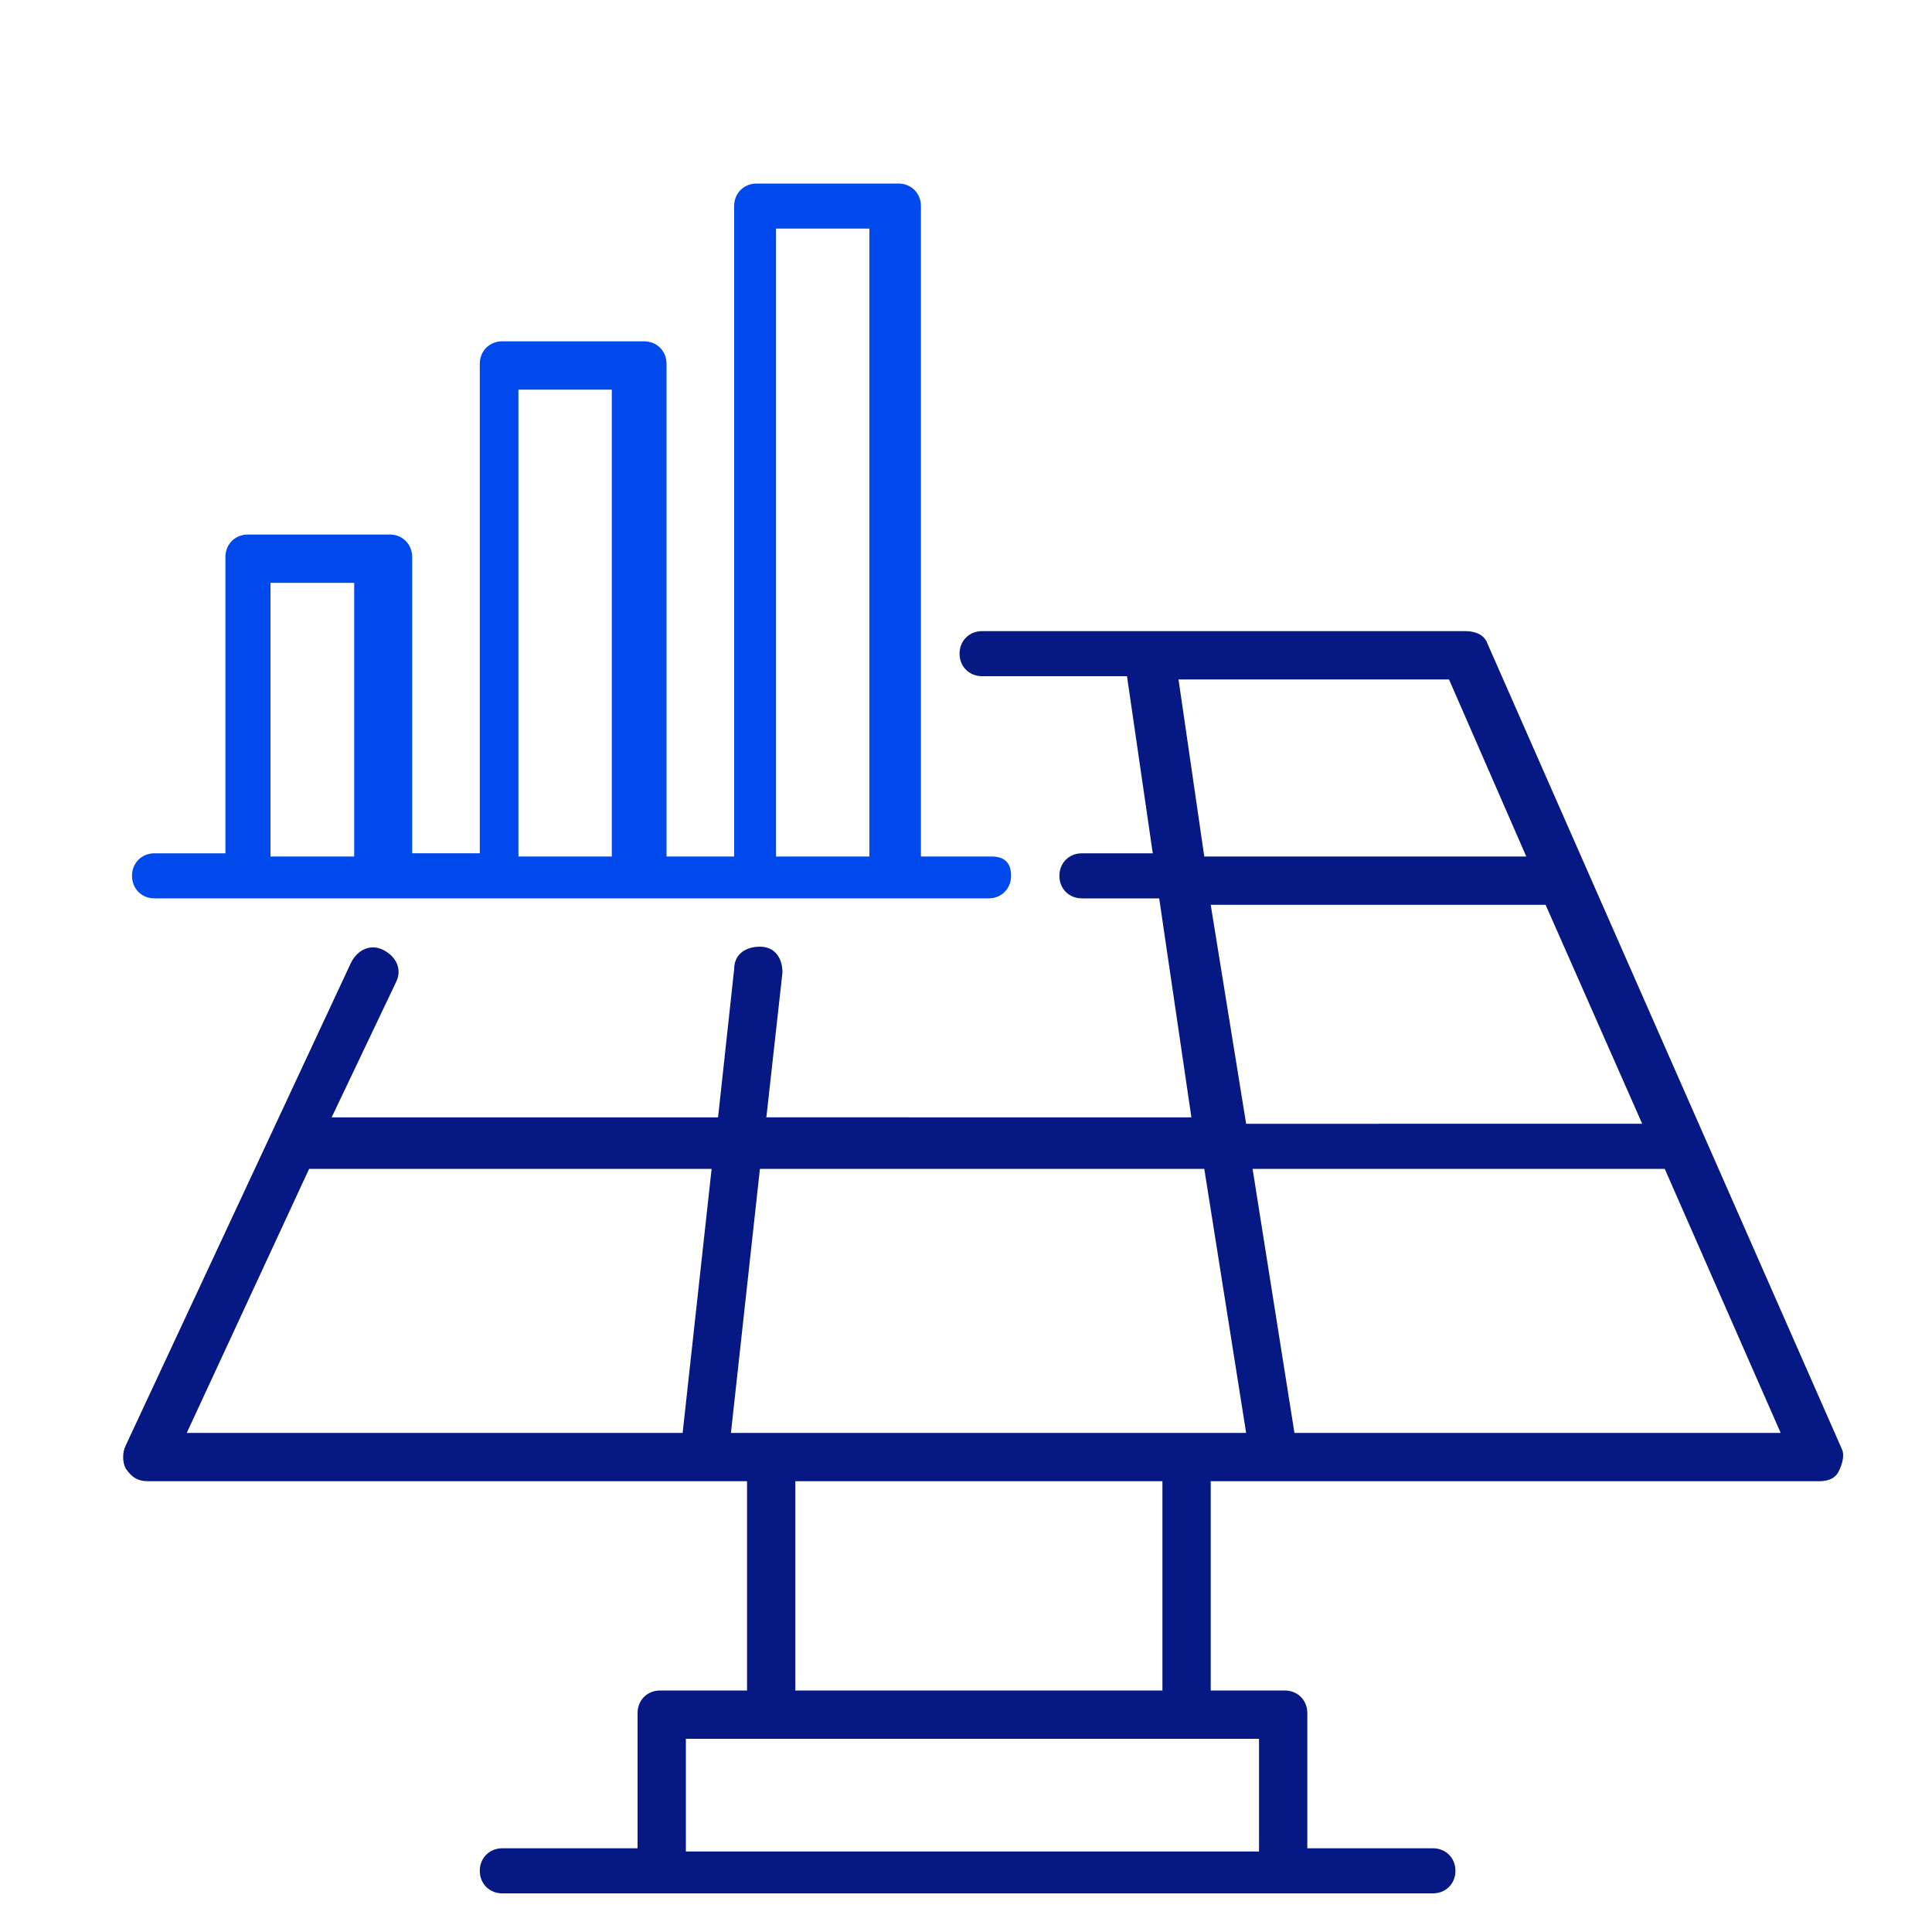
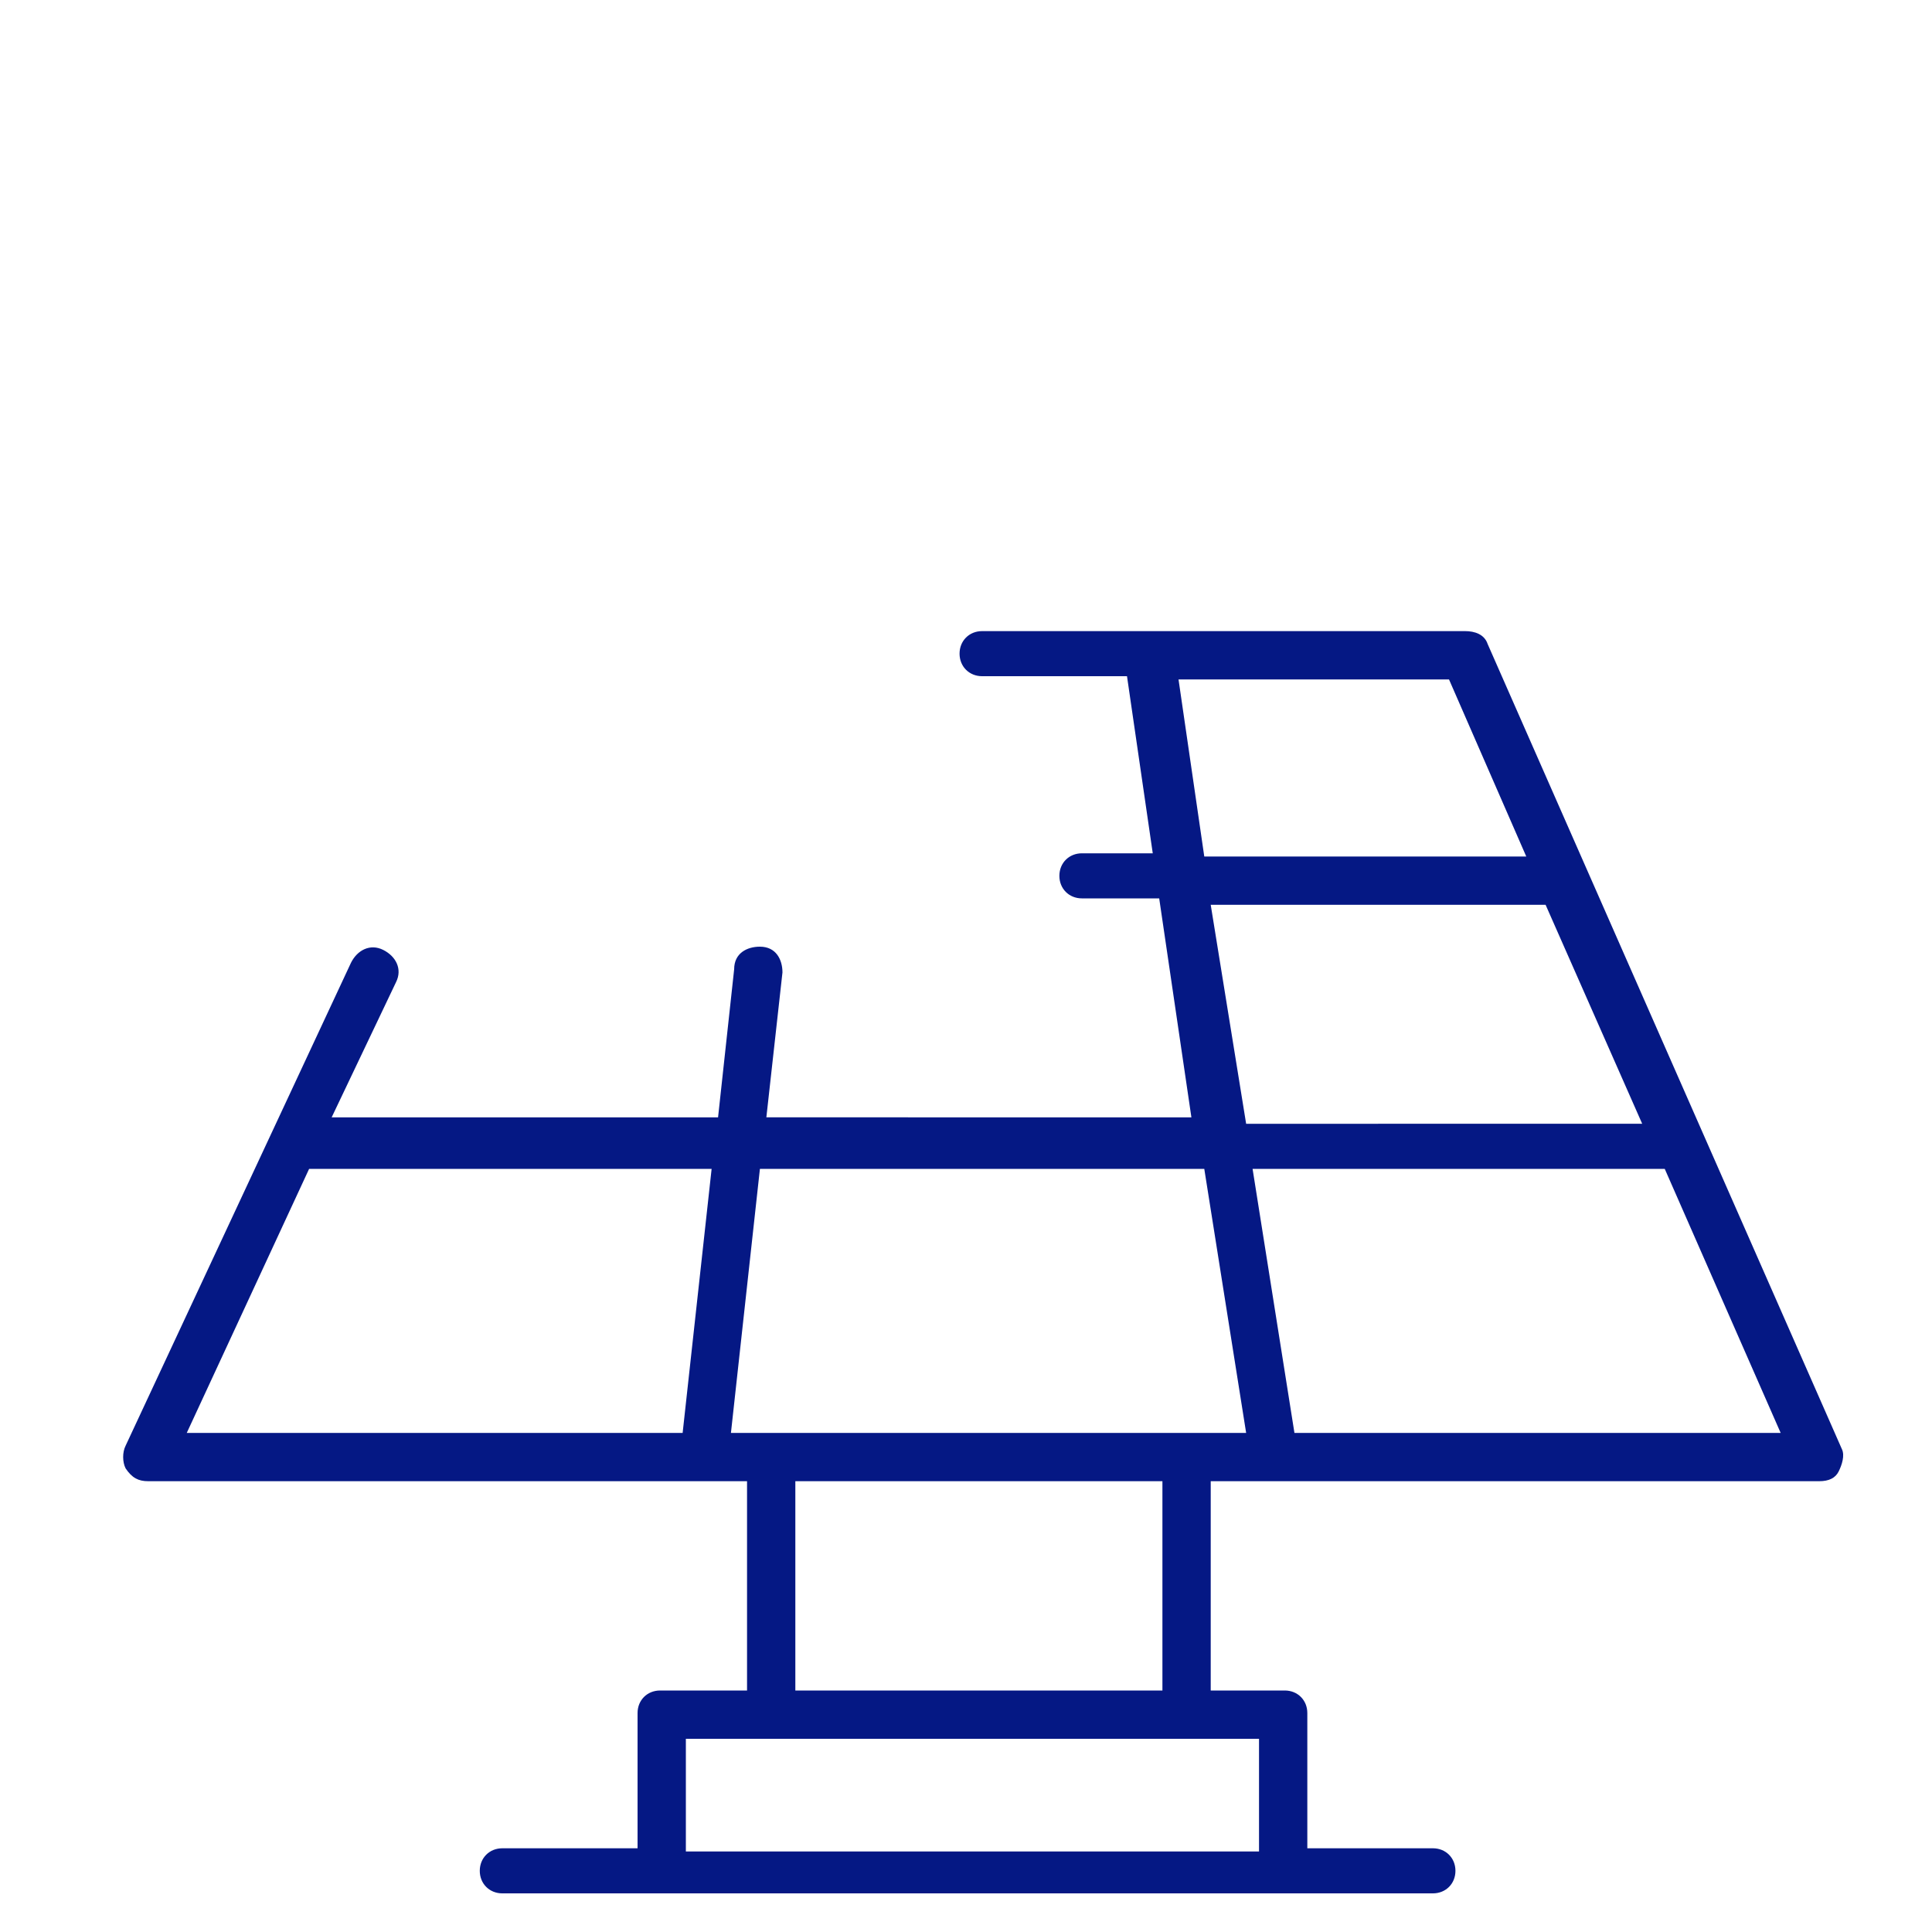
<svg xmlns="http://www.w3.org/2000/svg" version="1.1" id="Ebene_1" x="0px" y="0px" viewBox="0 0 60 60" style="enable-background:new 0 0 60 60;" xml:space="preserve">
  <style type="text/css">
	.st0{fill:#051884;}
	.st1{fill:#0049EC;}
</style>
  <path class="st0" d="M57.2,45L46.2,20c-0.1-0.3-0.4-0.4-0.7-0.4h-15c-0.4,0-0.7,0.3-0.7,0.7s0.3,0.7,0.7,0.7h4.5l0.8,5.5h-2.2  c-0.4,0-0.7,0.3-0.7,0.7s0.3,0.7,0.7,0.7h2.4l1,6.8H23.8l0.5-4.5c0-0.4-0.2-0.8-0.7-0.8c-0.4,0-0.8,0.2-0.8,0.7l-0.5,4.6h-12l2-4.2  c0.2-0.4,0-0.8-0.4-1s-0.8,0-1,0.4l-7,15c-0.1,0.2-0.1,0.5,0,0.7C4.1,45.9,4.3,46,4.6,46h18.6v6.5h-2.7c-0.4,0-0.7,0.3-0.7,0.7v4.2  h-4.2c-0.4,0-0.7,0.3-0.7,0.7s0.3,0.7,0.7,0.7h28.9c0.4,0,0.7-0.3,0.7-0.7s-0.3-0.7-0.7-0.7h-3.9v-4.2c0-0.4-0.3-0.7-0.7-0.7h-2.3  V46h1.9c0,0,0,0,0,0c0,0,0,0,0,0h17c0.3,0,0.5-0.1,0.6-0.3C57.2,45.5,57.3,45.2,57.2,45z M21.2,44.5H5.8l3.8-8.2h12.5L21.2,44.5z   M36.6,21.1H45l2.4,5.5h-10L36.6,21.1z M39.1,54v3.5H21.3V54H39.1z M24.7,52.5V46h11.4v6.5H24.7z M22.7,44.5l0.9-8.2h13.8l1.3,8.2  H22.7z M37.6,28.1h10.4l3,6.8H38.7L37.6,28.1z M40.2,44.5l-1.3-8.2h12.8l3.6,8.2H40.2z" />
-   <path class="st1" d="M30.8,26.6h-2.2V6.4c0-0.4-0.3-0.7-0.7-0.7h-4.4c-0.4,0-0.7,0.3-0.7,0.7v20.2h-2.1V11.3c0-0.4-0.3-0.7-0.7-0.7  h-4.4c-0.4,0-0.7,0.3-0.7,0.7v15.2h-2.1v-9.2c0-0.4-0.3-0.7-0.7-0.7H7.7c-0.4,0-0.7,0.3-0.7,0.7v9.2H4.8c-0.4,0-0.7,0.3-0.7,0.7  s0.3,0.7,0.7,0.7h25.9c0.4,0,0.7-0.3,0.7-0.7S31.2,26.6,30.8,26.6z M24.1,7.1H27v19.5h-2.9V7.1z M16.2,12.1H19v14.5h-2.9V12.1z   M8.4,18.1h2.6v8.5H8.4V18.1z" />
</svg>